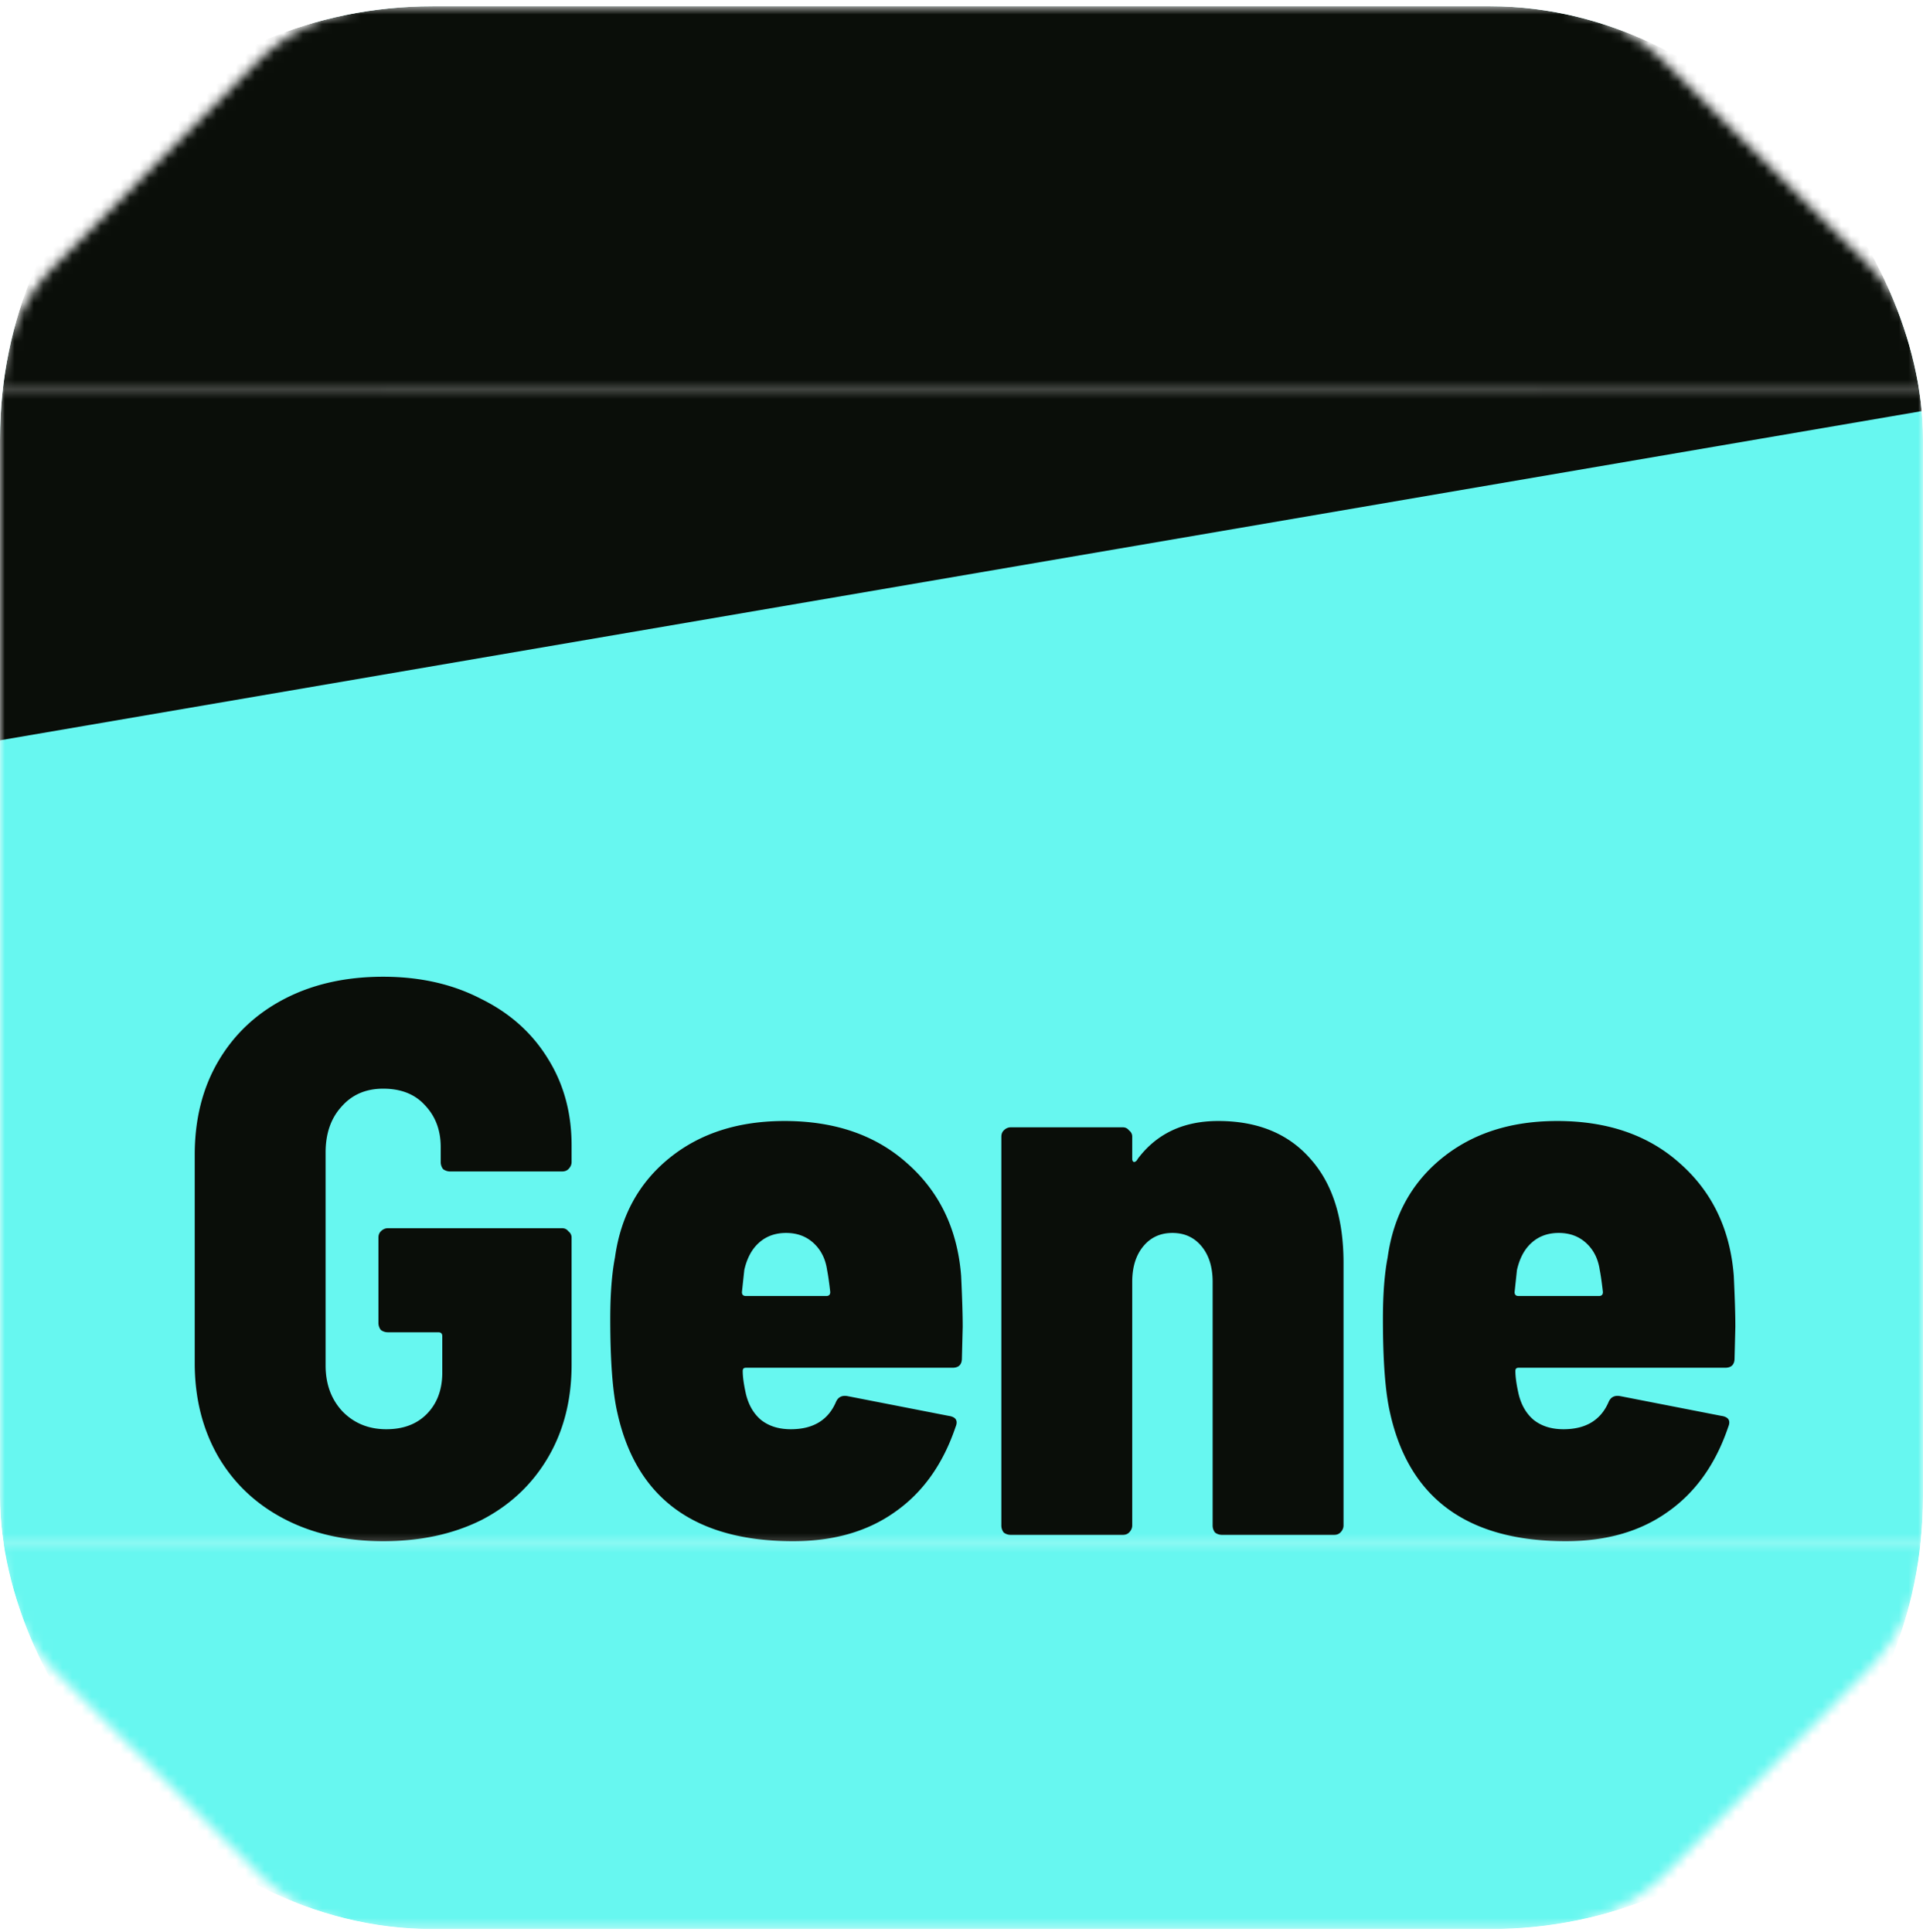
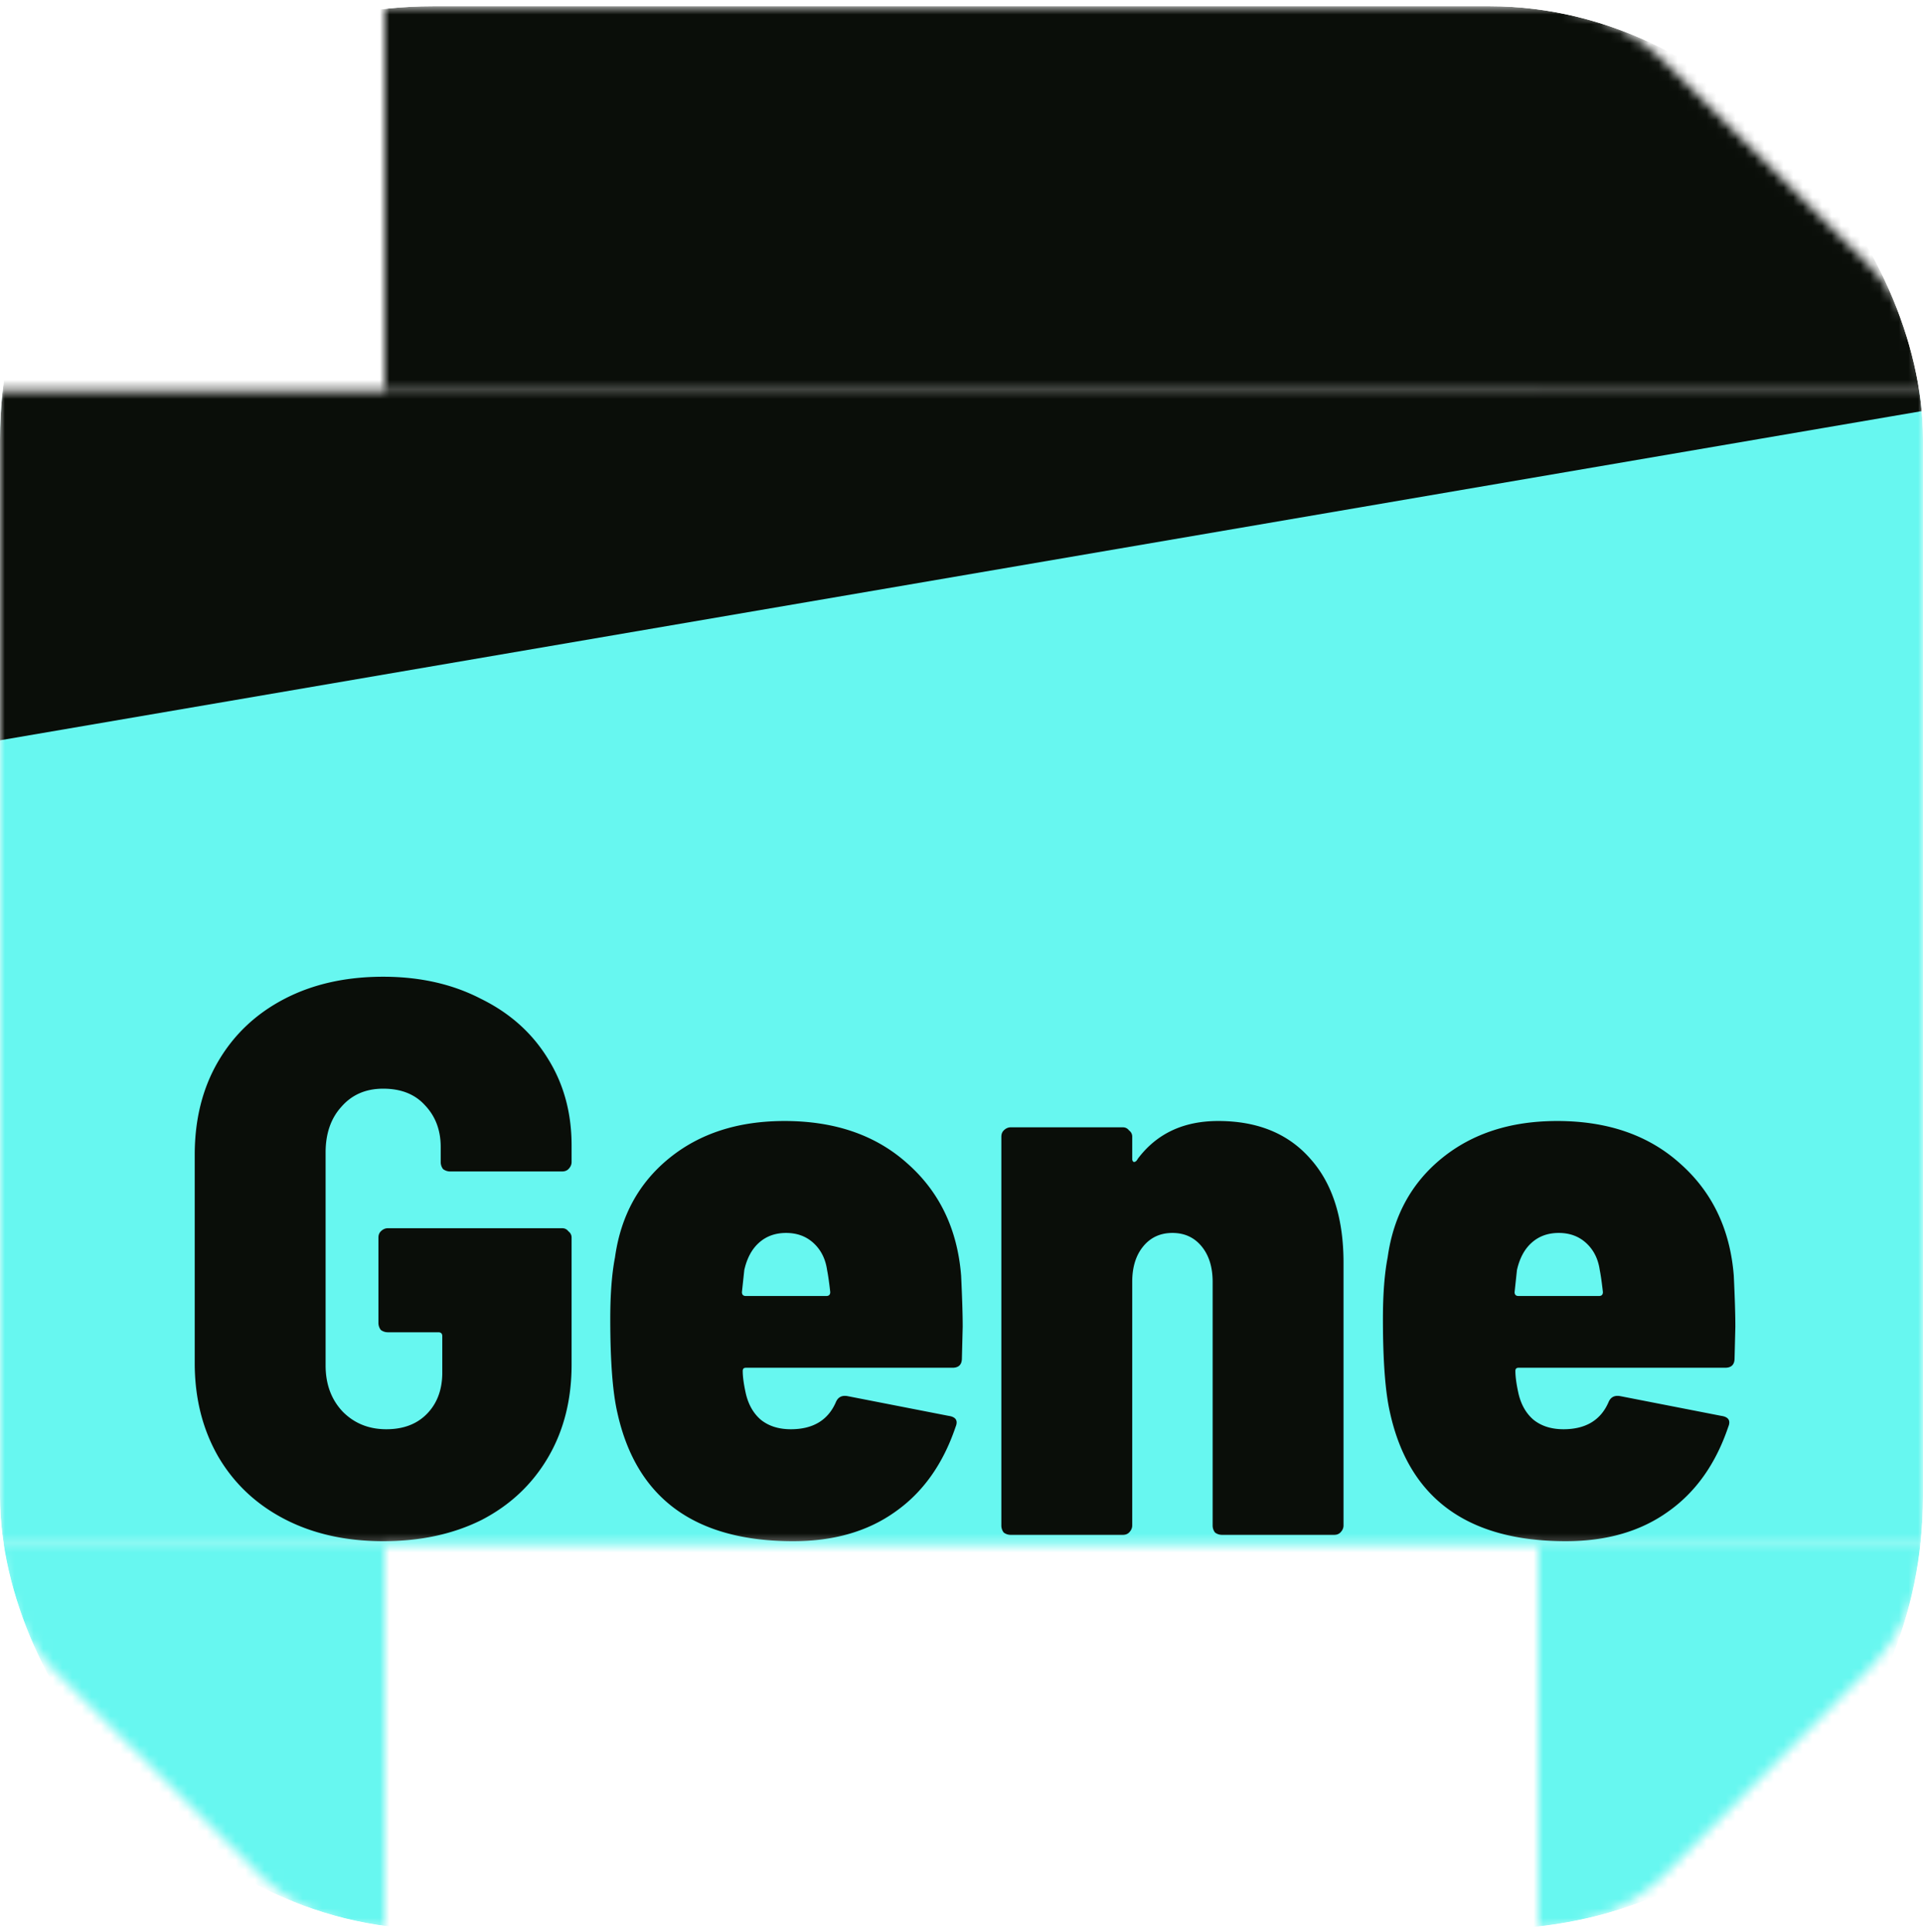
<svg xmlns="http://www.w3.org/2000/svg" width="200" height="201" fill="none">
  <g clip-path="url(#a)">
    <mask id="b" style="mask-type:alpha" maskUnits="userSpaceOnUse" x="0" y="0" width="200" height="201">
-       <path fill-rule="evenodd" clip-rule="evenodd" d="M40 .653v40H0a19.994 19.994 0 0 1 5.788-13.12L26.646 6.542A20.016 20.016 0 0 1 40 .652Z" fill="#67F7F0" />
      <path transform="translate(40 .653)" fill="#67F7F0" d="M0 0h120v40H0z" />
      <path fill-rule="evenodd" clip-rule="evenodd" d="M200 40.653h-40v-40a19.995 19.995 0 0 1 13.12 5.788L194.111 27.3A20.018 20.018 0 0 1 200 40.653Z" fill="#67F7F0" />
      <path transform="translate(0 40.653)" fill="#67F7F0" d="M0 0h200v120H0z" />
      <path fill-rule="evenodd" clip-rule="evenodd" d="M0 160.653h40v40a19.997 19.997 0 0 1-13.12-5.788L5.89 174.007A20.017 20.017 0 0 1 0 160.653Z" fill="#67F7F0" />
-       <path transform="translate(40 160.653)" fill="#67F7F0" d="M0 0h120v40H0z" />
      <path fill-rule="evenodd" clip-rule="evenodd" d="M160 200.653v-40h40a19.998 19.998 0 0 1-5.788 13.12l-20.858 20.991A20.019 20.019 0 0 1 160 200.653Z" fill="#67F7F0" />
    </mask>
    <g mask="url(#b)">
-       <path fill-rule="evenodd" clip-rule="evenodd" d="M40 .653v40H0a19.994 19.994 0 0 1 5.788-13.12L26.646 6.542A20.016 20.016 0 0 1 40 .652Z" fill="#67F7F0" />
-       <path fill="#67F7F0" d="M40 .653h120v40H40z" />
-       <path fill-rule="evenodd" clip-rule="evenodd" d="M200 40.653h-40v-40a19.995 19.995 0 0 1 13.12 5.788L194.111 27.3A20.018 20.018 0 0 1 200 40.653Z" fill="#67F7F0" />
      <g clip-path="url(#c)">
        <path fill="#67F7F0" d="M0 40.653h200v120H0z" />
        <path d="M39.85 160.309c-3.88 0-7.298-.766-10.25-2.296-2.952-1.531-5.248-3.69-6.888-6.478-1.64-2.843-2.46-6.096-2.46-9.758v-21.648c0-3.718.82-6.97 2.46-9.758 1.64-2.788 3.936-4.948 6.888-6.478 2.952-1.531 6.37-2.296 10.25-2.296 3.827 0 7.216.765 10.168 2.296 3.007 1.476 5.33 3.553 6.97 6.232 1.64 2.624 2.46 5.63 2.46 9.02v1.722c0 .273-.109.519-.328.738-.164.164-.382.246-.656.246H46.82a1.2 1.2 0 0 1-.738-.246 1.2 1.2 0 0 1-.246-.738v-1.558c0-1.75-.546-3.198-1.64-4.346-1.038-1.148-2.487-1.722-4.346-1.722-1.804 0-3.252.628-4.346 1.886-1.093 1.202-1.64 2.788-1.64 4.756v22.14c0 1.968.602 3.58 1.804 4.838 1.203 1.202 2.706 1.804 4.51 1.804 1.75 0 3.144-.52 4.182-1.558 1.094-1.094 1.64-2.542 1.64-4.346v-3.772c0-.274-.136-.41-.41-.41h-5.248a1.2 1.2 0 0 1-.738-.246 1.2 1.2 0 0 1-.246-.738v-8.856c0-.274.082-.492.246-.656.22-.219.465-.328.738-.328h18.122c.274 0 .492.109.656.328a.778.778 0 0 1 .328.656v13.202c0 3.662-.82 6.888-2.46 9.676-1.64 2.788-3.936 4.947-6.888 6.478-2.952 1.476-6.368 2.214-10.25 2.214Zm60.11-27.634c.109 2.296.164 4.072.164 5.33l-.082 3.28c0 .656-.328.984-.984.984H77.574c-.219 0-.328.109-.328.328 0 .601.109 1.394.328 2.378.273 1.148.792 2.05 1.558 2.706.82.656 1.858.984 3.116.984 2.296 0 3.854-.93 4.674-2.788.218-.547.628-.766 1.23-.656l10.496 2.05c.765.109 1.011.492.738 1.148-1.312 3.881-3.417 6.833-6.314 8.856-2.843 2.022-6.369 3.034-10.578 3.034-10.223 0-16.318-4.456-18.286-13.366-.492-2.132-.738-5.385-.738-9.758 0-2.57.164-4.702.492-6.396.601-4.319 2.487-7.763 5.658-10.332 3.17-2.57 7.161-3.854 11.972-3.854 5.248 0 9.512 1.476 12.792 4.428 3.334 2.952 5.193 6.833 5.576 11.644Zm-18.204-4.428c-1.148 0-2.105.355-2.87 1.066-.711.656-1.203 1.585-1.476 2.788l-.246 2.296c0 .273.136.41.41.41h8.364c.273 0 .41-.137.41-.41-.11-.984-.219-1.75-.328-2.296-.164-1.148-.629-2.078-1.394-2.788-.766-.711-1.722-1.066-2.87-1.066Zm44.938-11.644c4.1 0 7.298 1.312 9.594 3.936 2.296 2.569 3.444 6.177 3.444 10.824v27.306c0 .273-.11.519-.328.738-.164.164-.383.246-.656.246h-11.644c-.274 0-.52-.082-.738-.246a1.2 1.2 0 0 1-.246-.738v-25.338c0-1.531-.383-2.761-1.148-3.69-.766-.93-1.777-1.394-3.034-1.394-1.258 0-2.269.464-3.034 1.394-.766.929-1.148 2.159-1.148 3.69v25.338c0 .273-.11.519-.328.738-.164.164-.383.246-.656.246h-11.644c-.274 0-.52-.082-.738-.246a1.2 1.2 0 0 1-.246-.738v-40.426c0-.274.082-.492.246-.656.218-.219.464-.328.738-.328h11.644c.273 0 .492.109.656.328a.78.78 0 0 1 .328.656v2.296c0 .164.054.273.164.328.164 0 .3-.11.41-.328 1.968-2.624 4.756-3.936 8.364-3.936Zm53.626 16.072c.109 2.296.164 4.072.164 5.33l-.082 3.28c0 .656-.328.984-.984.984h-21.484c-.219 0-.328.109-.328.328 0 .601.109 1.394.328 2.378.273 1.148.792 2.05 1.558 2.706.82.656 1.858.984 3.116.984 2.296 0 3.854-.93 4.674-2.788.218-.547.628-.766 1.23-.656l10.496 2.05c.765.109 1.011.492.738 1.148-1.312 3.881-3.417 6.833-6.314 8.856-2.843 2.022-6.369 3.034-10.578 3.034-10.223 0-16.318-4.456-18.286-13.366-.492-2.132-.738-5.385-.738-9.758 0-2.57.164-4.702.492-6.396.601-4.319 2.487-7.763 5.658-10.332 3.17-2.57 7.161-3.854 11.972-3.854 5.248 0 9.512 1.476 12.792 4.428 3.334 2.952 5.193 6.833 5.576 11.644Zm-18.204-4.428c-1.148 0-2.105.355-2.87 1.066-.711.656-1.203 1.585-1.476 2.788l-.246 2.296c0 .273.136.41.41.41h8.364c.273 0 .41-.137.41-.41-.11-.984-.219-1.75-.328-2.296-.164-1.148-.629-2.078-1.394-2.788-.766-.711-1.722-1.066-2.87-1.066Z" fill="#0A0E09" />
      </g>
      <path fill="#67F7F0" d="M0 160.653h200v40H0z" />
      <path fill-rule="evenodd" clip-rule="evenodd" d="M0 160.653h40v40a19.997 19.997 0 0 1-13.12-5.788L5.89 174.007A20.017 20.017 0 0 1 0 160.653Z" fill="#67F7F0" />
      <path fill="#67F7F0" d="M40 160.653h120v40H40z" />
      <path fill-rule="evenodd" clip-rule="evenodd" d="M160 200.653v-40h40a19.998 19.998 0 0 1-5.788 13.12l-20.858 20.991A20.019 20.019 0 0 1 160 200.653Z" fill="#67F7F0" />
      <path fill-rule="evenodd" clip-rule="evenodd" d="M-68 11.902v76.75l280-47.966v-77.033l-280 48.25Z" fill="#0A0E09" />
    </g>
  </g>
  <defs>
    <clipPath id="a">
      <rect y=".653" width="200" height="200" rx="45" fill="#fff" />
    </clipPath>
    <clipPath id="c">
      <path fill="#fff" transform="translate(0 40.653)" d="M0 0h200v120H0z" />
    </clipPath>
  </defs>
</svg>